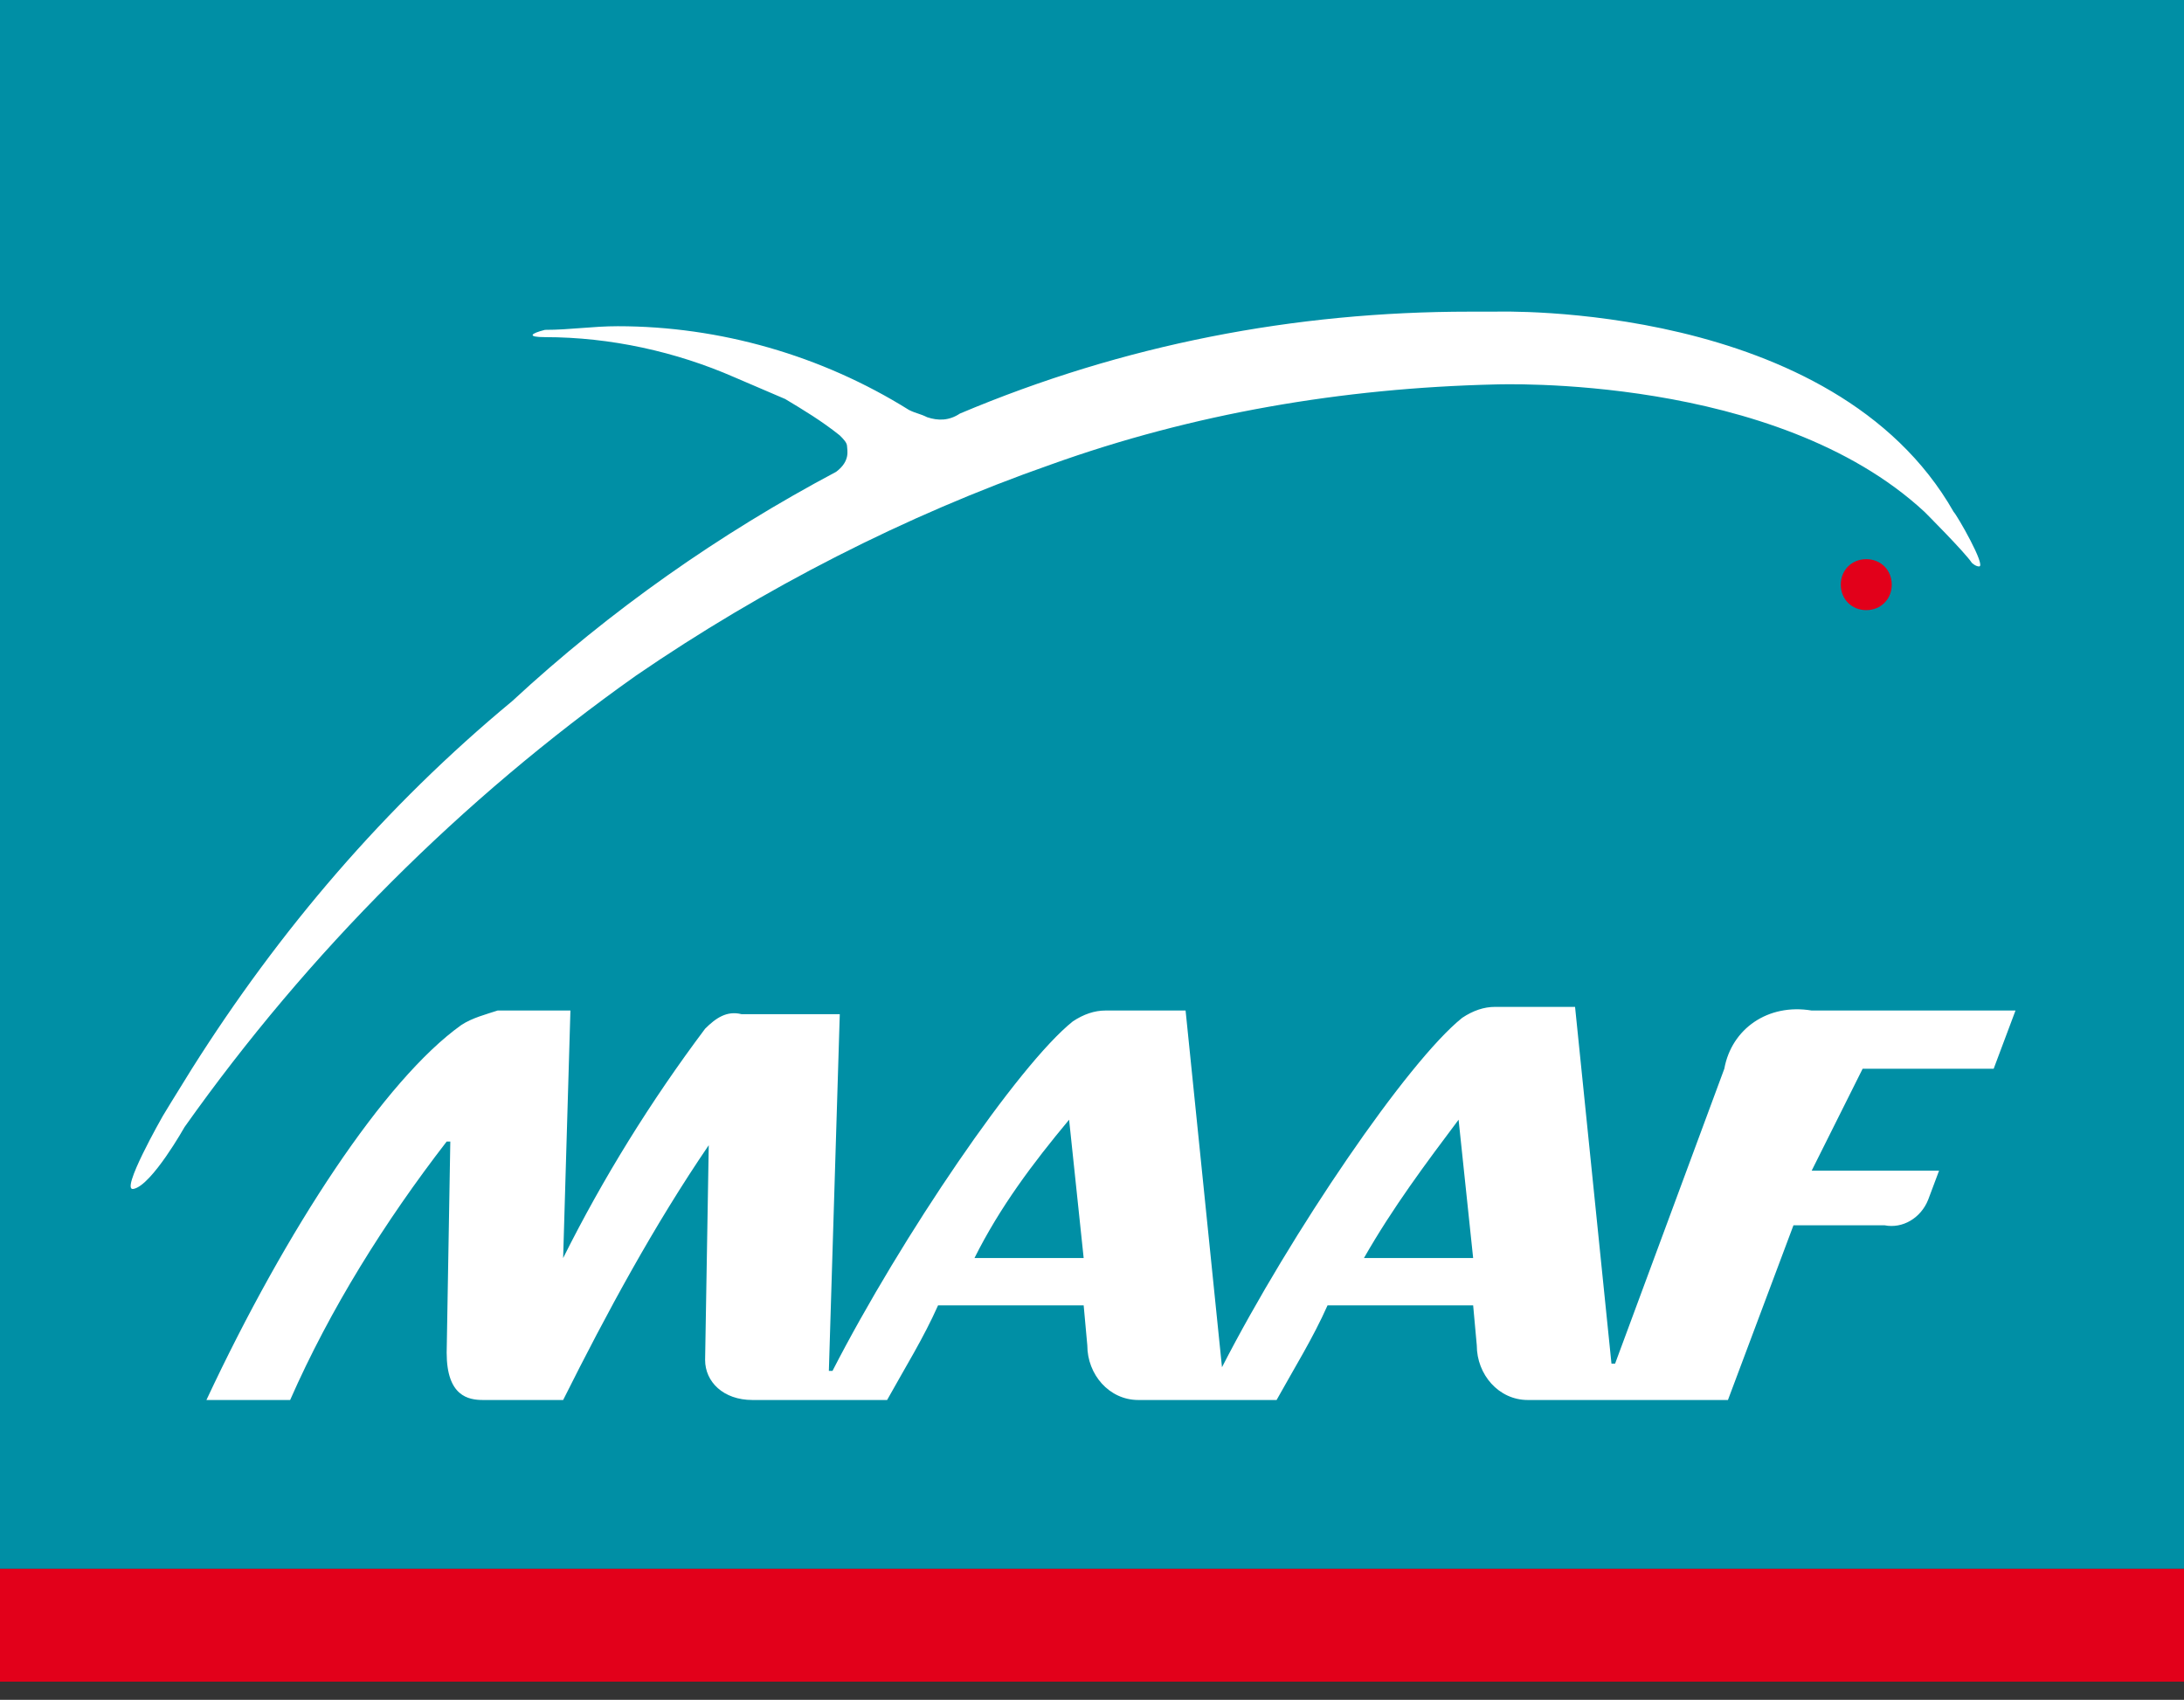
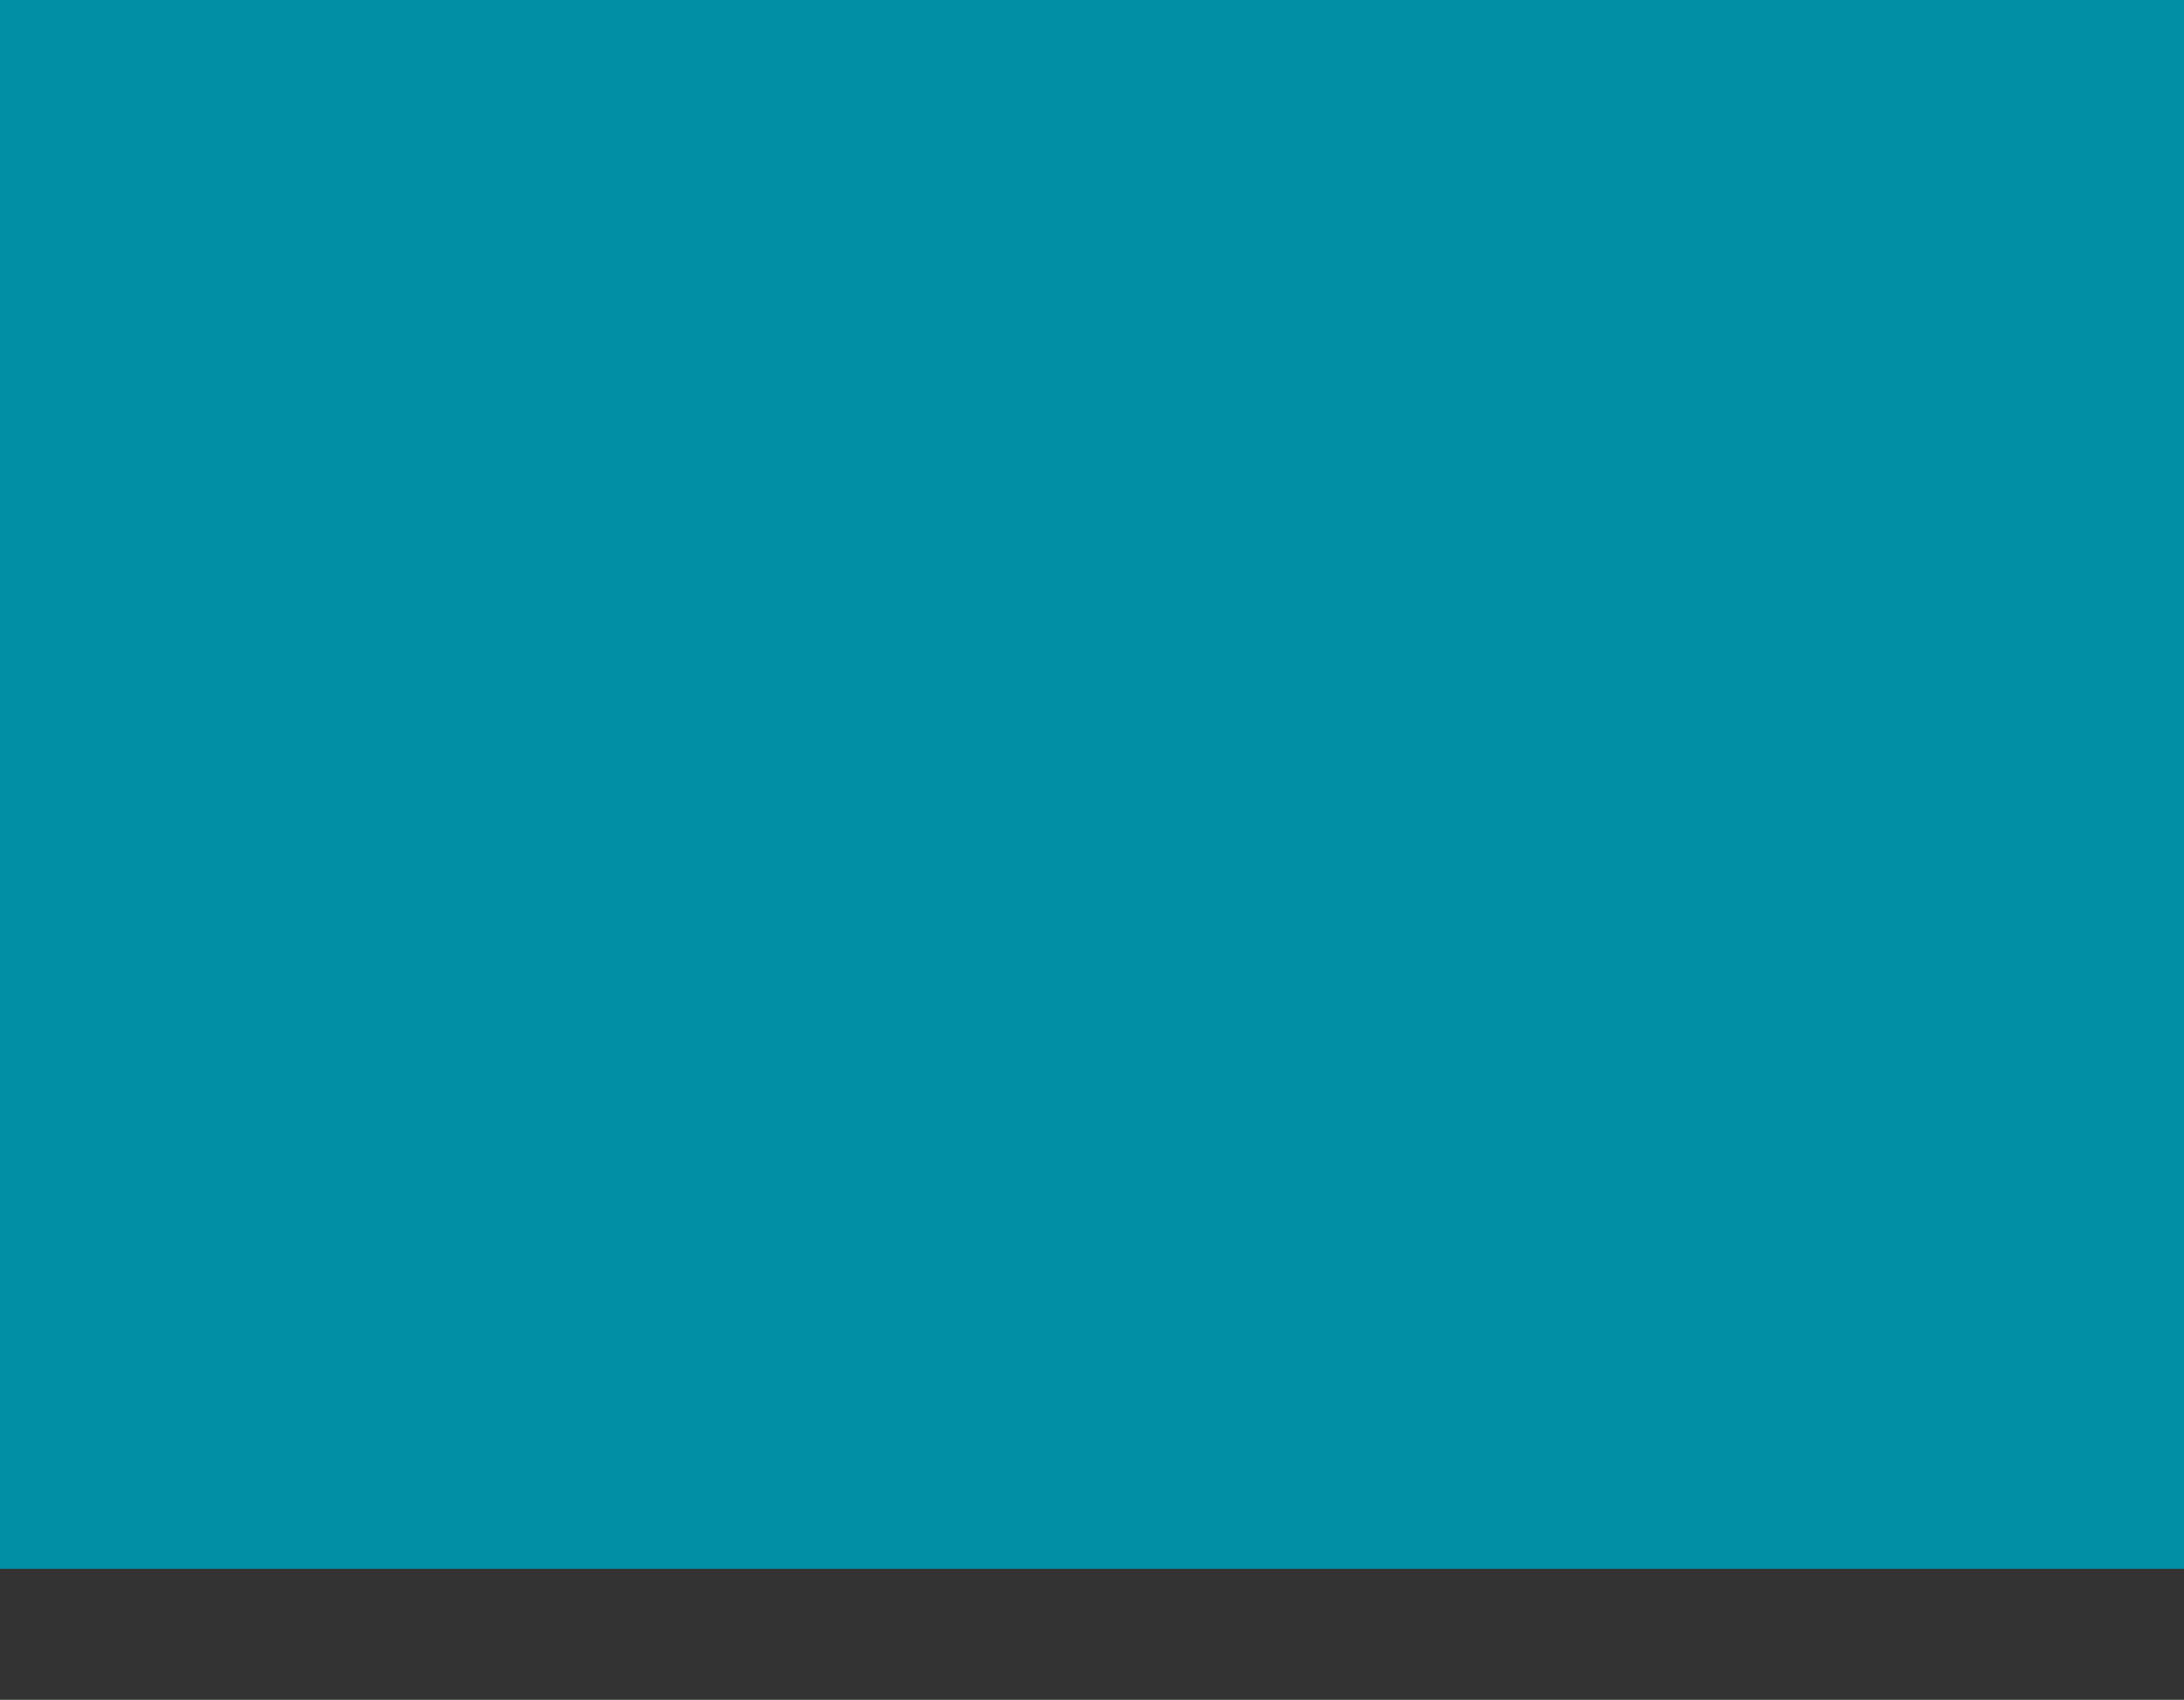
<svg xmlns="http://www.w3.org/2000/svg" version="1.1" id="Groupe_12" x="0px" y="0px" viewBox="0 0 60 46.7" style="enable-background:new 0 0 60 46.7;" xml:space="preserve">
  <rect x="0" y="0" width="60" height="46.7" fill="#333333" stroke="none" />
  <style type="text/css">
	.st0{fill:#008FA5;}
	.st1{fill:#E2001A;}
	.st2{fill:#FFFFFF;}
</style>
  <g id="Groupe_8">
    <rect id="Rectangle_6" class="st0" width="60" height="43.1" />
-     <rect id="Rectangle_7" y="43.1" class="st1" width="60" height="3.1" />
    <g id="Groupe_7" transform="translate(3.571 8.562)">
-       <path id="Tracé_29" class="st2" d="M47.6,20.8h3.6l0.6-1.6h-5.6C45,19,44,19.7,43.8,20.8l-3,8.1h-0.1l-1-9.8h-2.2    c-0.3,0-0.6,0.1-0.9,0.3c-1.5,1.2-4.7,5.9-6.6,9.6H30l-1-9.8h-2.2c-0.3,0-0.6,0.1-0.9,0.3c-1.5,1.2-4.7,5.9-6.6,9.6h-0.1l0.3-9.8    h-2.7c-0.4-0.1-0.7,0.1-1,0.4c-1.5,2-2.8,4.1-3.9,6.3h0l0.2-6.8h-2c-0.3,0.1-0.7,0.2-1,0.4C7,21.1,4.3,25.2,2.1,29.9h2.3    C5.5,27.4,7,25,8.7,22.8h0.1l-0.1,5.8c0,1.2,0.6,1.3,1,1.3h2.2c1.2-2.4,2.5-4.8,4-7h0l-0.1,5.9c0,0.6,0.5,1.1,1.3,1.1h3.7    c0.5-0.9,1-1.7,1.4-2.6h4l0.1,1.1c0,0.8,0.6,1.5,1.4,1.5c0.1,0,0.2,0,0.2,0h3.6c0.5-0.9,1-1.7,1.4-2.6h4l0.1,1.1    c0,0.8,0.6,1.5,1.4,1.5c0.1,0,0.2,0,0.2,0h5.3l1.8-4.8h2.5c0.5,0.1,1-0.2,1.2-0.7l0.3-0.8h-3.5L47.6,20.8z M25.8,22.2L25.8,22.2    l0.4,3.8h-3C23.9,24.6,24.8,23.4,25.8,22.2 M36.5,22.2L36.5,22.2l0.4,3.8h-3C34.7,24.6,35.6,23.4,36.5,22.2" />
-       <path id="Tracé_30" class="st1" d="M47,7.5c0-0.4,0.3-0.7,0.7-0.7c0.4,0,0.7,0.3,0.7,0.7c0,0.4-0.3,0.7-0.7,0.7l0,0    C47.3,8.2,47,7.9,47,7.5" />
-       <path id="Tracé_31" class="st2" d="M50.1,5.5C46.8-0.3,37.6,0,37.5,0h-0.7c-4.8,0-9.5,0.9-14,2.8h0c-0.3,0.2-0.6,0.2-0.9,0.1    c-0.2-0.1-0.3-0.1-0.5-0.2l0,0c-2.4-1.5-5.2-2.3-8-2.3c-0.7,0-1.3,0.1-2,0.1c-0.4,0.1-0.5,0.2,0,0.2c1.8,0,3.6,0.4,5.2,1.1L18,2.4    C18.5,2.7,19,3,19.5,3.4c0.1,0.1,0.2,0.2,0.2,0.3c0,0.1,0.1,0.4-0.3,0.7c0,0,0,0,0,0c0,0,0,0,0,0c-3.2,1.7-6.2,3.8-8.9,6.3    C7,13.6,4.1,17,1.7,20.8c-0.5,0.8-0.8,1.3-0.8,1.3s-1.2,2.1-0.8,2c0.5-0.1,1.4-1.7,1.4-1.7c3.4-4.8,7.6-9,12.4-12.4    c3.5-2.4,7.4-4.4,11.4-5.8c3.9-1.4,8-2.1,12.2-2.2c0.1,0,7.7-0.3,11.8,3.5c0,0,1.1,1.1,1.3,1.4c0,0,0.1,0.1,0.2,0.1    C51,7,50.2,5.6,50.1,5.5" />
-     </g>
+       </g>
  </g>
</svg>